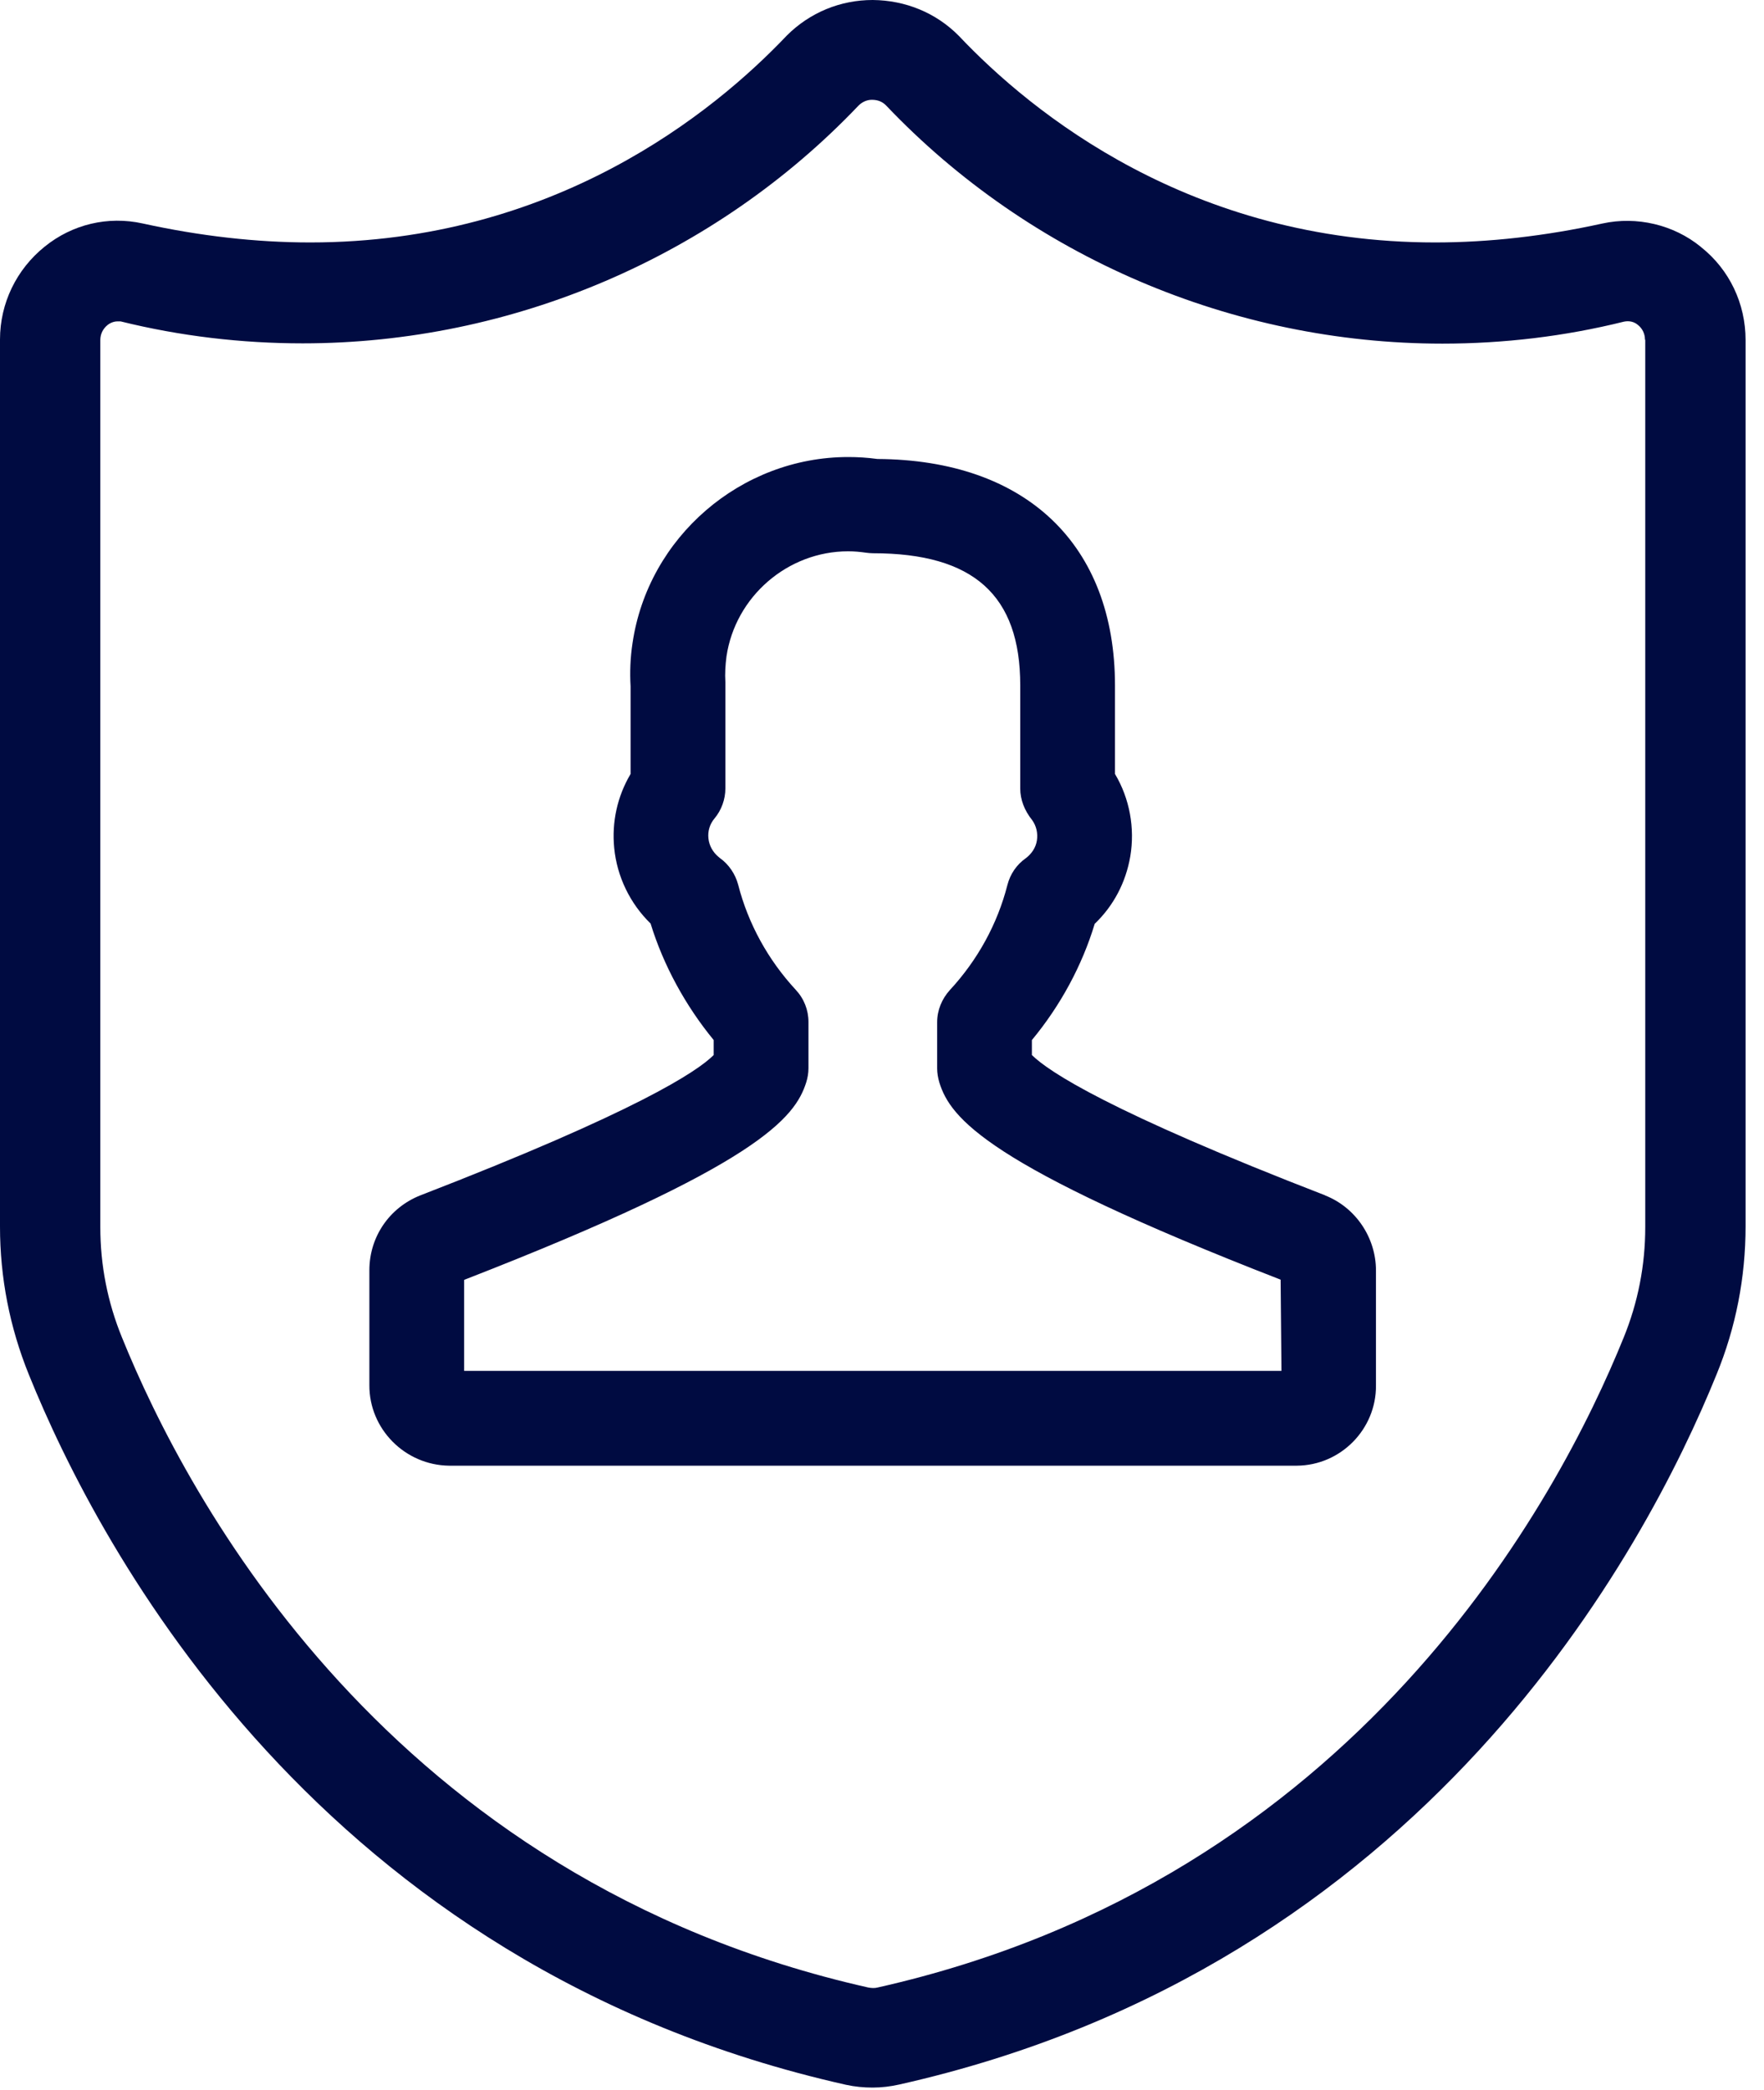
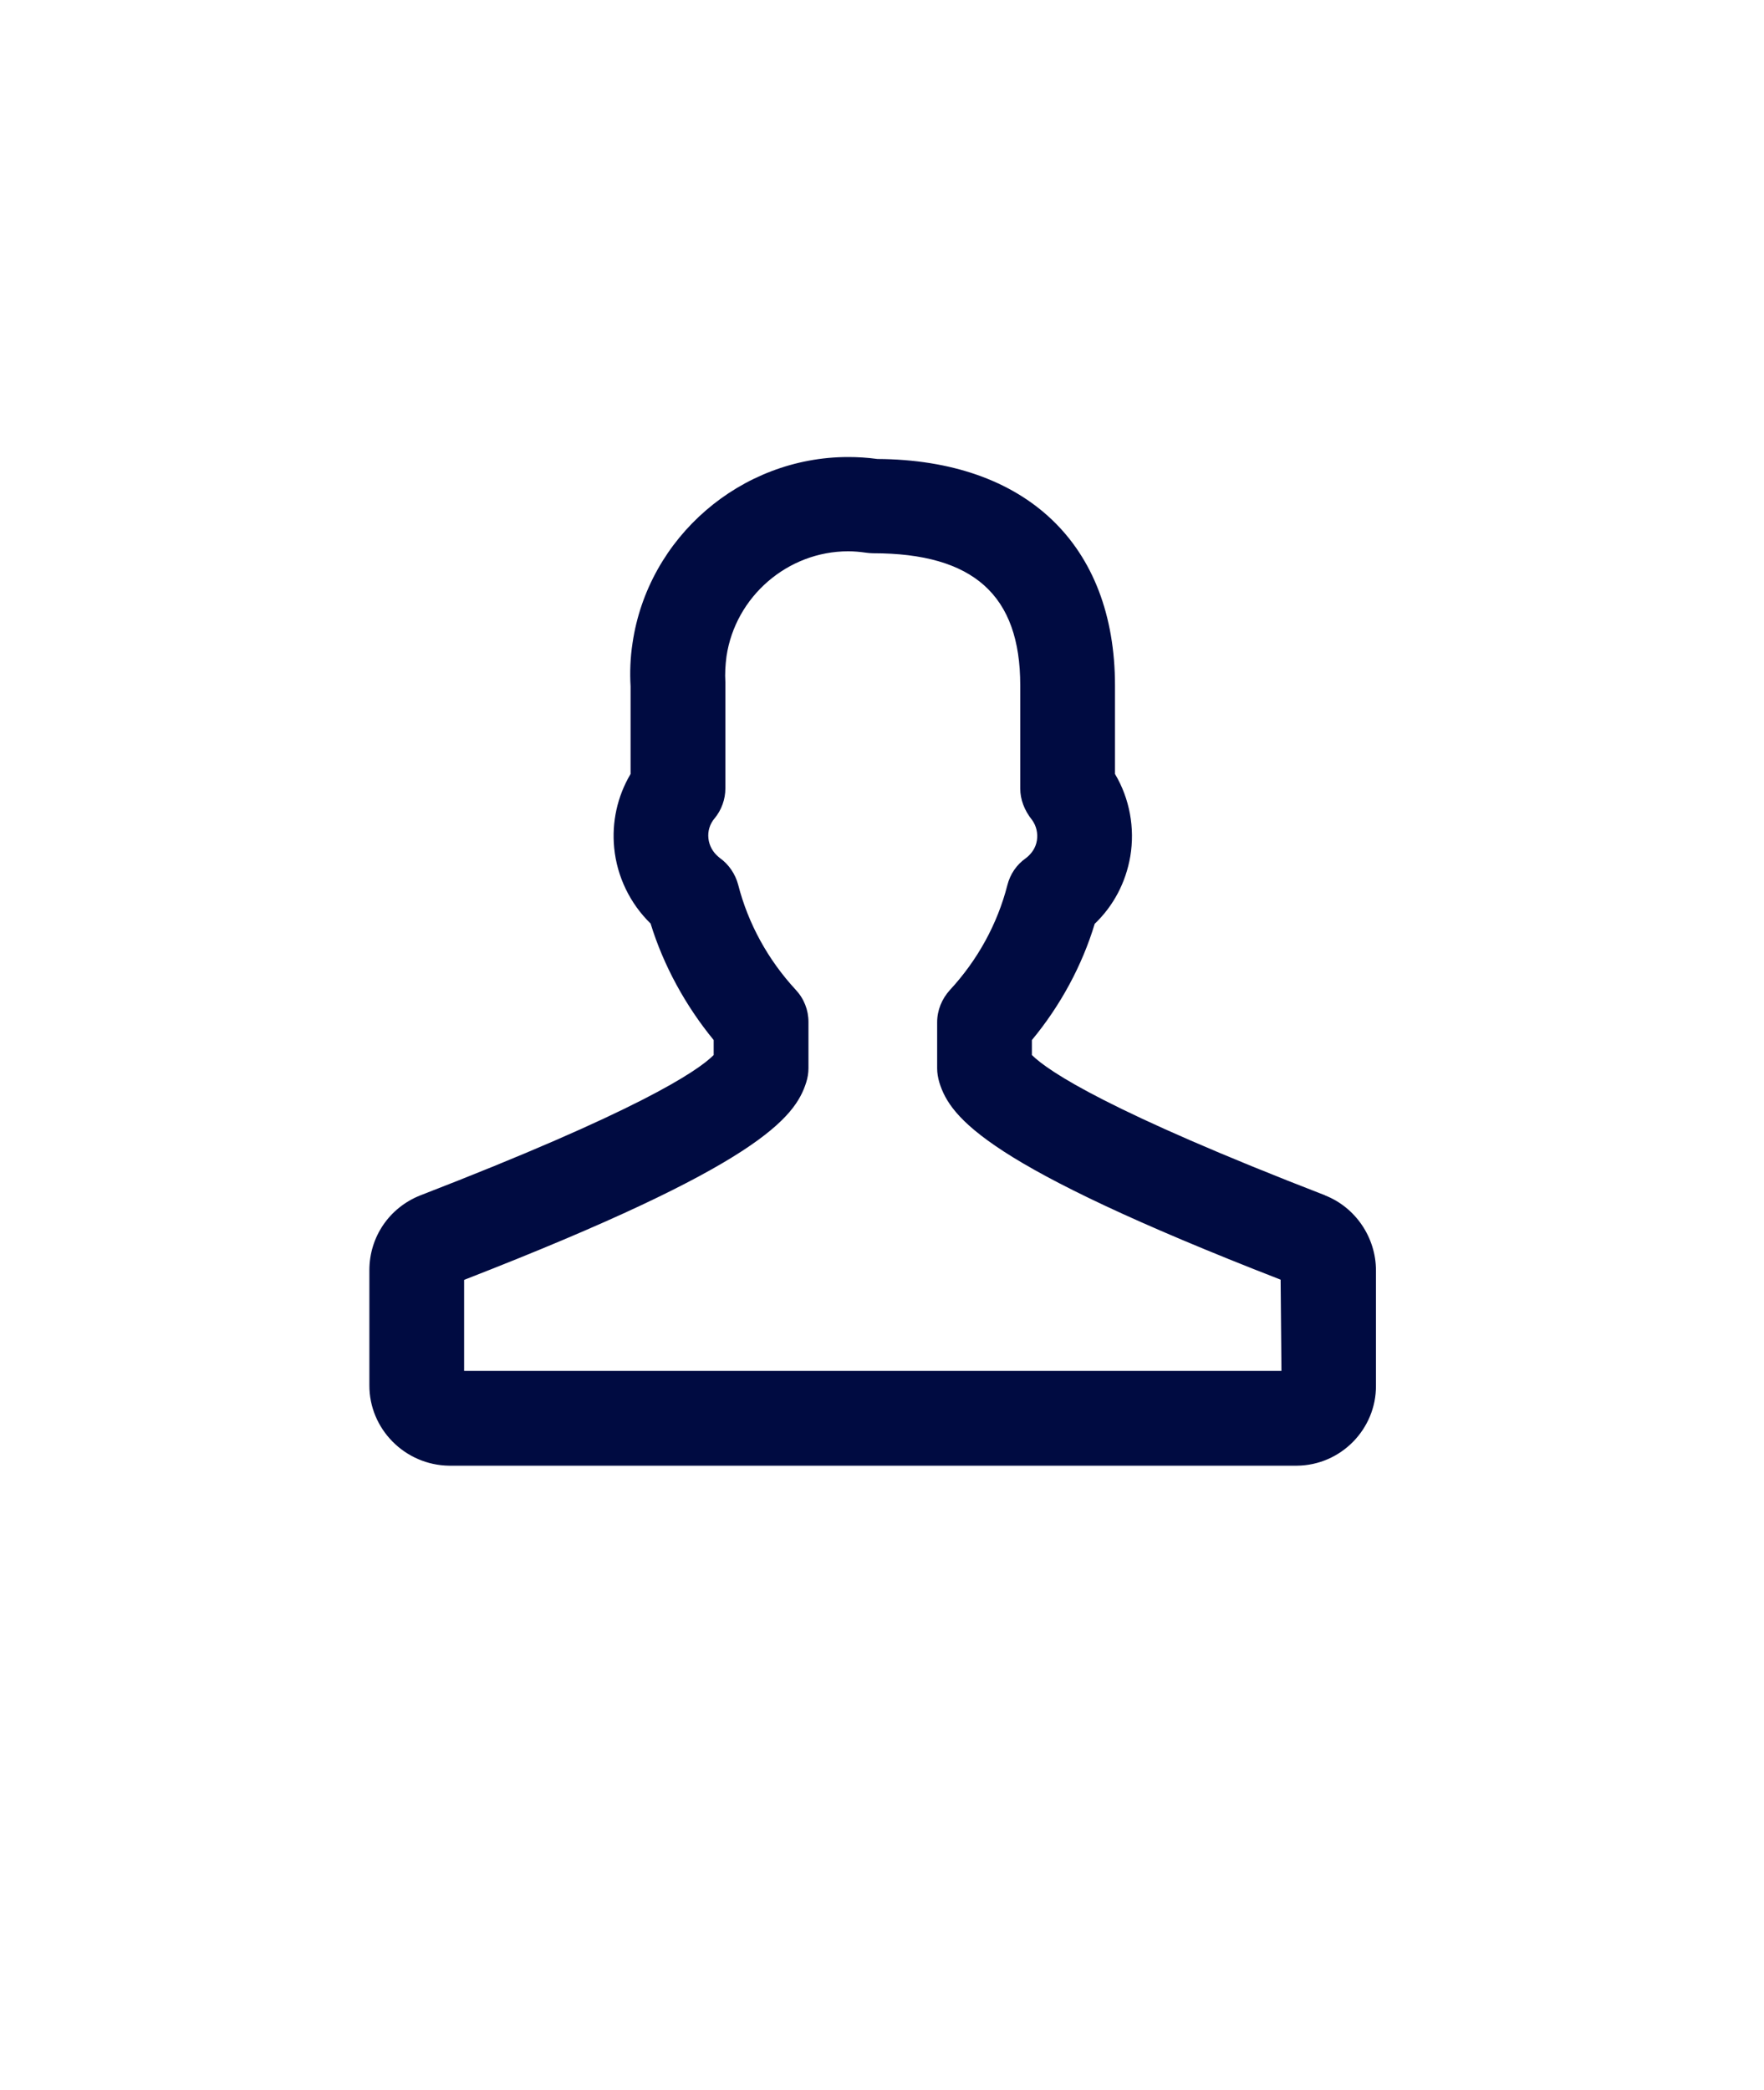
<svg xmlns="http://www.w3.org/2000/svg" width="38" height="45" viewBox="0 0 38 45" fill="none">
-   <path d="M36.639 5.316C36.053 4.837 35.257 4.652 34.52 4.813C33.293 5.083 32.078 5.221 30.916 5.221C25.66 5.221 22.229 2.437 20.655 0.772C20.164 0.275 19.505 0.006 18.799 0C18.104 0 17.446 0.269 16.949 0.766C15.368 2.431 11.932 5.221 6.681 5.221C5.52 5.221 4.305 5.083 3.077 4.813C2.323 4.646 1.557 4.831 0.964 5.31C0.353 5.801 0 6.532 0 7.31V26.414C0 27.515 0.21 28.587 0.623 29.605C2.137 33.353 6.885 42.351 18.224 44.895C18.416 44.937 18.607 44.955 18.799 44.955C18.99 44.955 19.188 44.931 19.373 44.889C30.706 42.345 35.454 33.353 36.975 29.605C37.394 28.587 37.603 27.509 37.603 26.408V7.322C37.603 6.538 37.256 5.807 36.645 5.322L36.639 5.316ZM35.442 7.316V26.426C35.442 27.246 35.286 28.048 34.975 28.809C33.586 32.239 29.246 40.477 18.906 42.8C18.841 42.818 18.769 42.812 18.703 42.8C8.358 40.471 4.017 32.233 2.628 28.803C2.317 28.042 2.161 27.246 2.161 26.426V7.322C2.161 7.196 2.215 7.082 2.317 6.999C2.377 6.951 2.455 6.921 2.532 6.921C2.556 6.921 2.586 6.921 2.598 6.921C3.879 7.238 5.203 7.394 6.52 7.394C11.034 7.394 15.398 5.526 18.493 2.275C18.571 2.197 18.673 2.149 18.781 2.149C18.912 2.149 19.008 2.191 19.086 2.269C22.187 5.532 26.558 7.4 31.072 7.4C32.389 7.4 33.706 7.244 34.981 6.927C35.095 6.903 35.203 6.927 35.286 6.999C35.382 7.076 35.436 7.19 35.436 7.316H35.442Z" fill="#000B41" />
  <path d="M28.551 25.743C23.893 23.941 22.594 23.079 22.229 22.72V22.397C22.846 21.654 23.313 20.786 23.582 19.894C23.989 19.505 24.253 19.002 24.349 18.439C24.45 17.835 24.337 17.2 24.019 16.667V14.764C24.019 11.728 22.104 9.902 18.901 9.884C18.679 9.854 18.476 9.842 18.272 9.842C15.961 9.842 13.961 11.567 13.626 13.848C13.578 14.159 13.566 14.482 13.584 14.781V16.667C13.297 17.152 13.177 17.703 13.231 18.26C13.291 18.877 13.572 19.457 14.015 19.888C14.291 20.786 14.764 21.654 15.374 22.397V22.72C15.015 23.079 13.71 23.941 9.052 25.743C8.388 26.007 7.957 26.636 7.957 27.354V29.826C7.951 30.772 8.723 31.551 9.675 31.563H27.935C28.881 31.557 29.647 30.778 29.641 29.838V27.36C29.641 26.653 29.204 26.001 28.545 25.743H28.551ZM9.998 27.563L10.022 27.552C16.35 25.091 17.128 24.067 17.368 23.307C17.398 23.211 17.416 23.109 17.416 23.002V22.008C17.416 21.75 17.32 21.505 17.14 21.313C16.548 20.673 16.117 19.894 15.901 19.05C15.841 18.823 15.698 18.613 15.512 18.481L15.476 18.451C15.356 18.35 15.278 18.212 15.261 18.056C15.243 17.901 15.29 17.745 15.392 17.625C15.542 17.446 15.626 17.212 15.626 16.979V14.692C15.614 14.506 15.626 14.321 15.65 14.135C15.841 12.848 16.967 11.872 18.272 11.872C18.404 11.872 18.529 11.884 18.655 11.902C18.703 11.908 18.757 11.914 18.805 11.914C20.972 11.914 21.978 12.818 21.978 14.758V16.979C21.978 17.218 22.067 17.452 22.235 17.661C22.325 17.787 22.361 17.943 22.337 18.098C22.313 18.254 22.223 18.386 22.098 18.481C21.9 18.619 21.762 18.823 21.702 19.056C21.487 19.9 21.056 20.679 20.463 21.319C20.289 21.511 20.188 21.756 20.188 22.014V23.008C20.188 23.109 20.206 23.211 20.236 23.313C20.475 24.079 21.259 25.097 27.587 27.557L27.605 29.521H9.998V27.569V27.563Z" fill="#000B41" />
</svg>